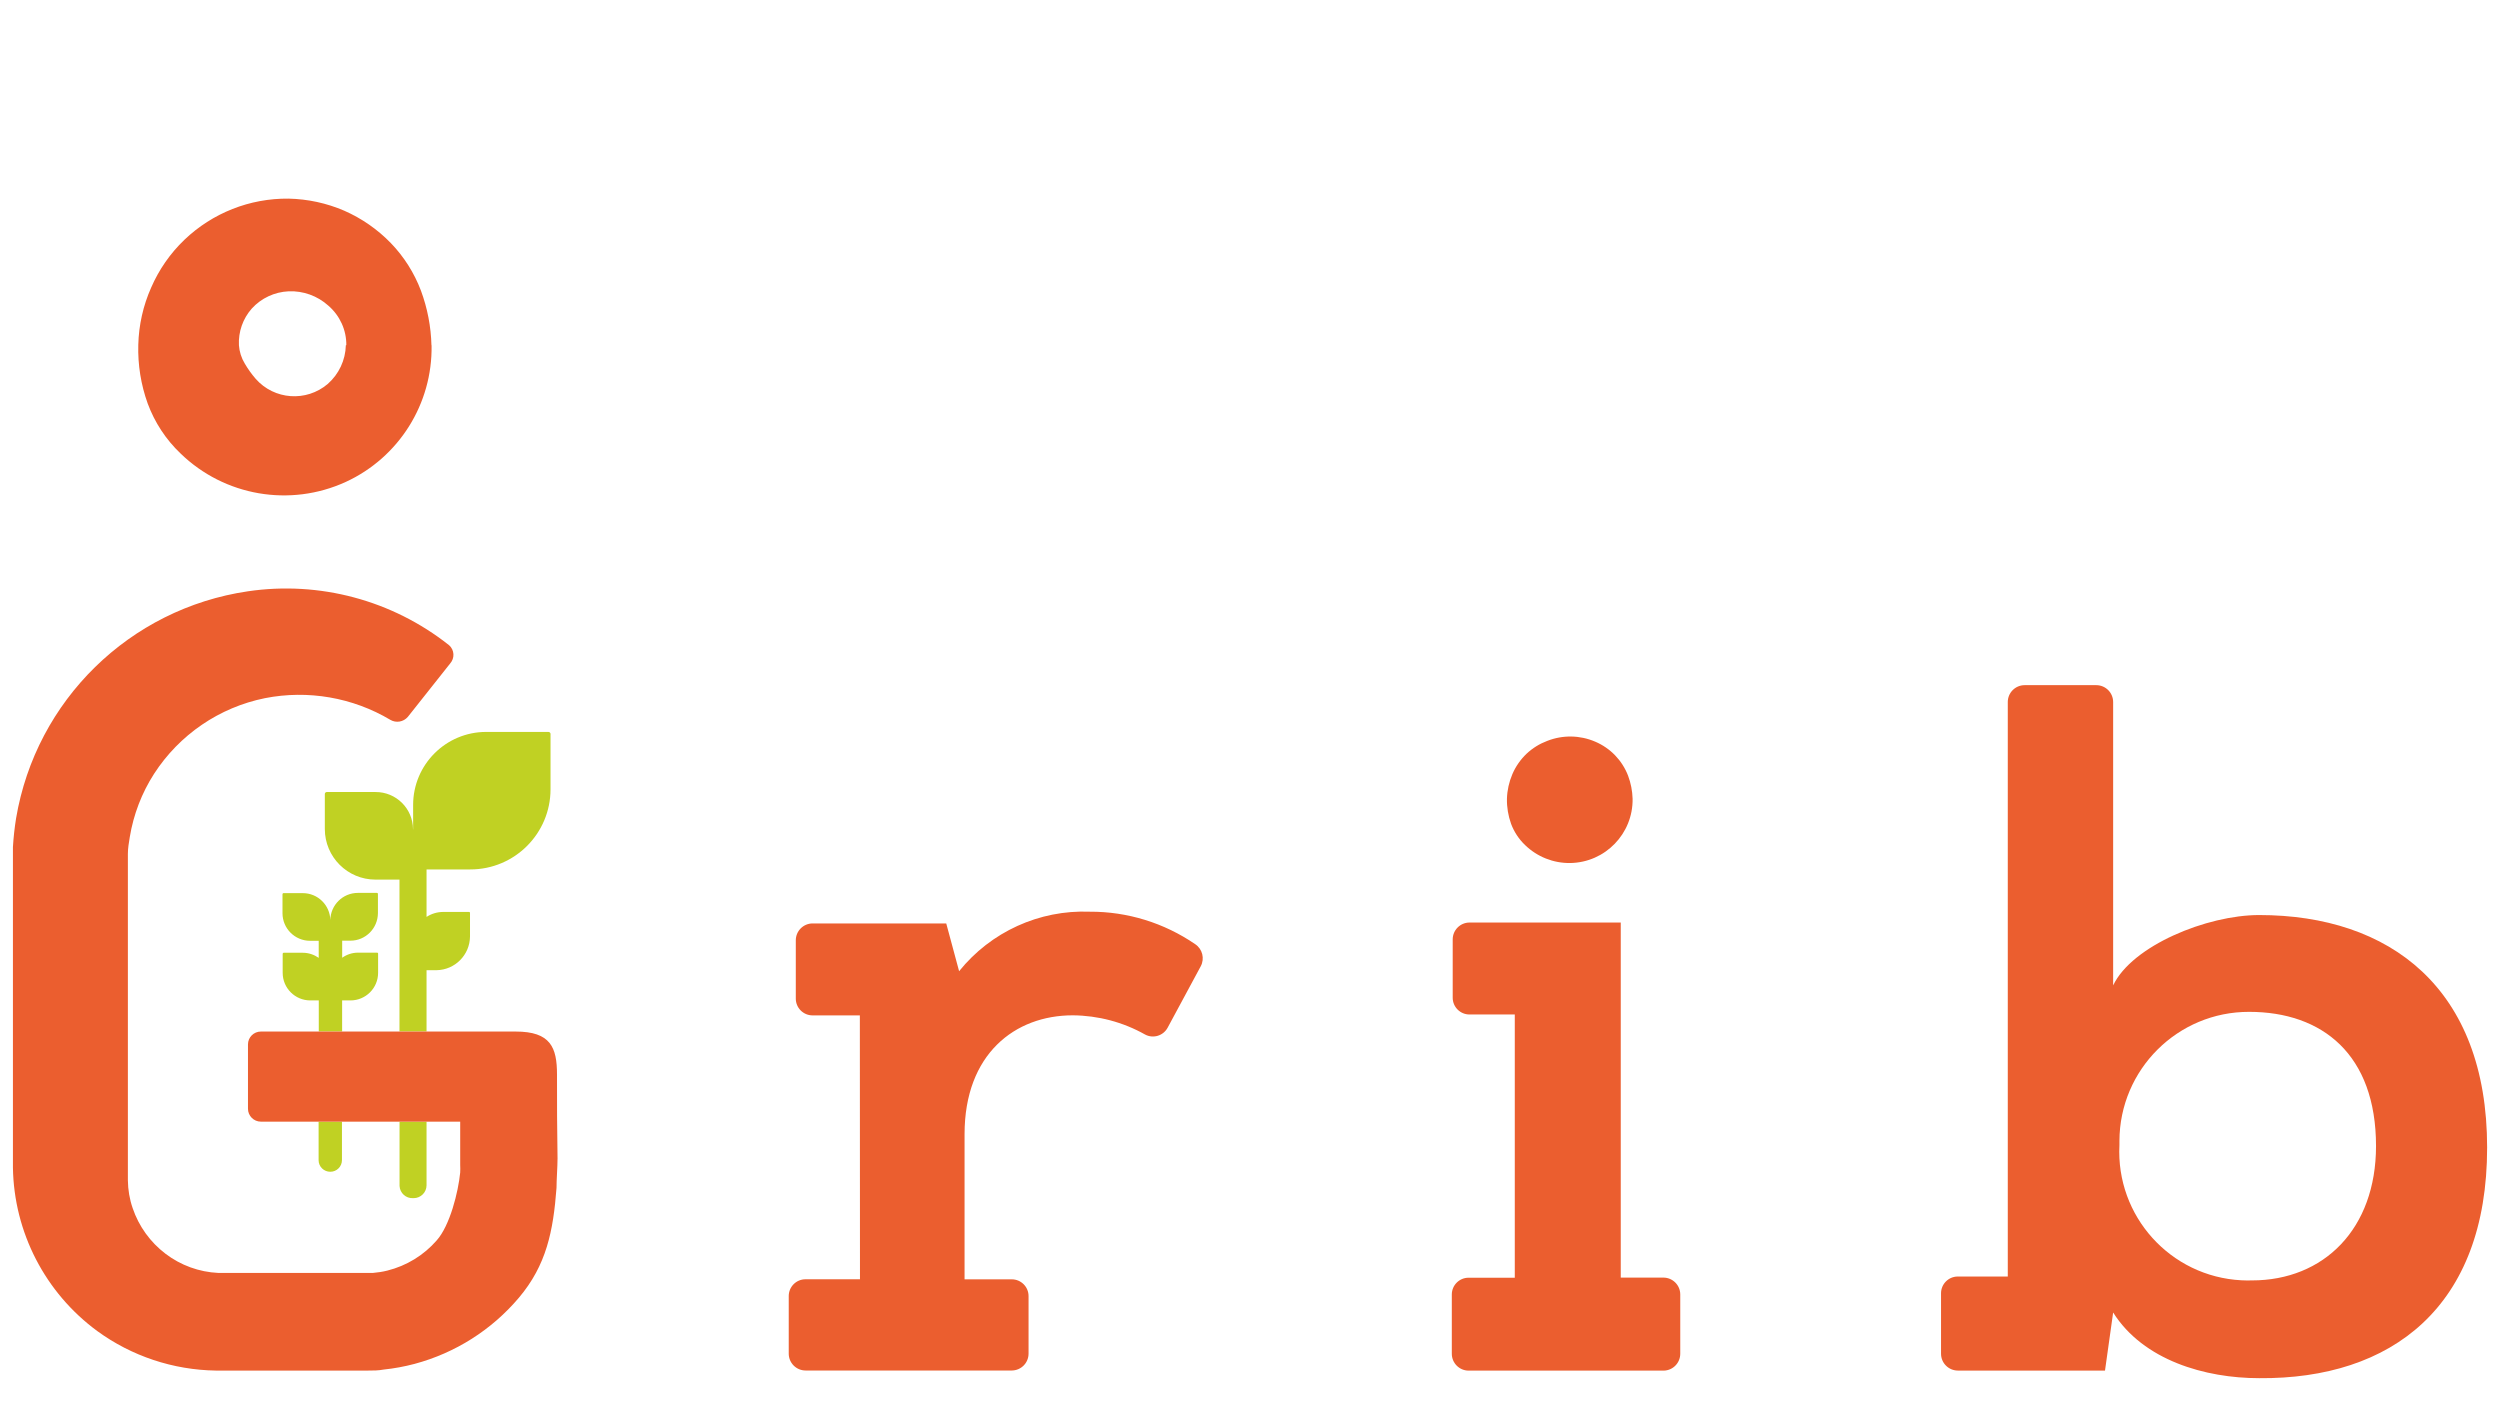
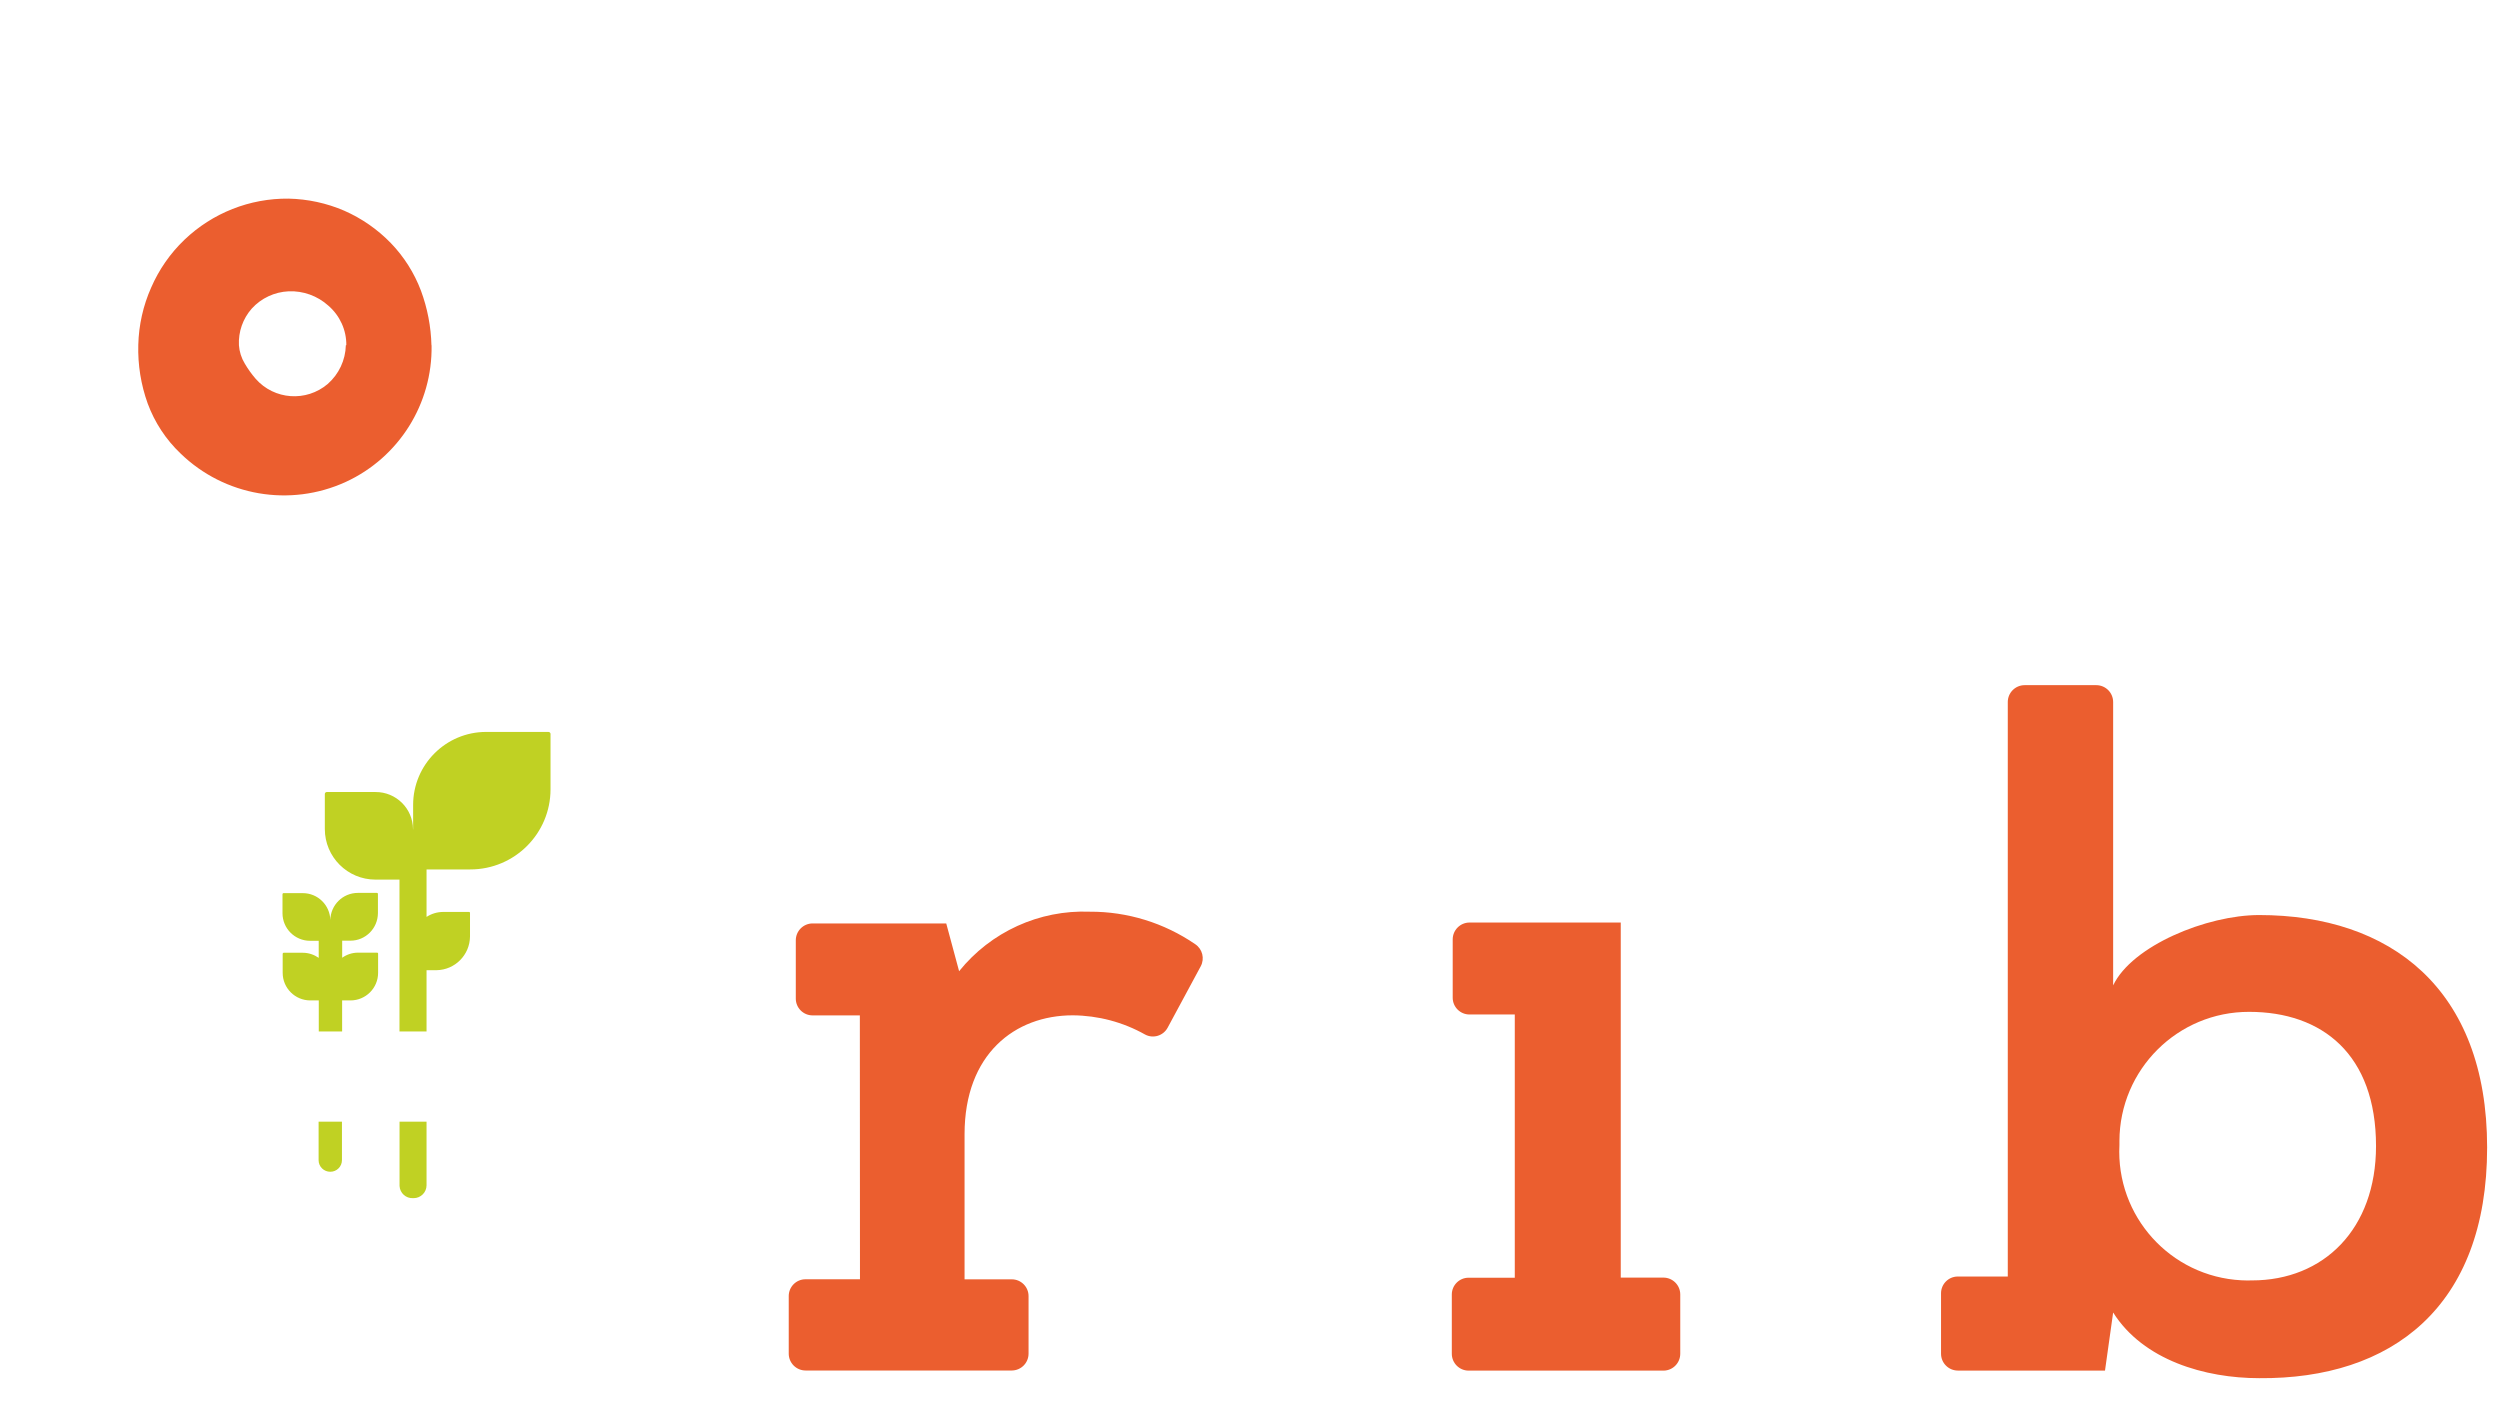
<svg xmlns="http://www.w3.org/2000/svg" id="Laag_1" data-name="Laag 1" viewBox="0 0 417.6 237.5">
  <defs>
    <style>
      .cls-1 {
        fill: #c0d123;
      }

      .cls-2 {
        fill: #eb5e2f;
      }
    </style>
  </defs>
  <g>
    <path class="cls-1" d="M66.73,187.36h4.52v10.63c0,1.18-.96,2.14-2.14,2.15-.04,0-.08,0-.12,0-1.18.06-2.19-.85-2.25-2.04,0-.04,0-.08,0-.11v-10.63Z" />
    <path class="cls-1" d="M91.96,122.63v9.2c0,7.4-5.99,13.4-13.4,13.4h-7.31v7.93c.8-.52,1.76-.83,2.8-.83h4.3c.09,0,.16.07.16.16v3.96c-.04,3.06-2.5,5.56-5.58,5.61h-1.68v10.24h-4.52v-25.37h-4.01c-4.67,0-8.46-3.78-8.46-8.45v-5.86c0-.17.15-.32.32-.32h8.14c3.44-.02,6.25,2.75,6.27,6.2v.04h.02v-4.08c0-6.74,5.47-12.2,12.2-12.2h10.4c.2,0,.36.16.36.37Z" />
    <path class="cls-1" d="M58.54,157.13c2.53,0,4.57-2.06,4.59-4.59v-3.22c0-.1-.08-.17-.17-.17h-3.18c-2.52,0-4.55,2.02-4.6,4.52-.07-2.48-2.09-4.48-4.6-4.48h-3.22c-.1,0-.17.08-.17.17v3.18c0,2.55,2.06,4.61,4.61,4.61h1.44v2.85c-.75-.52-1.66-.85-2.65-.85h-3.2c-.1,0-.17.08-.17.17v3.18c0,2.55,2.07,4.61,4.61,4.61h1.42v5.19h3.9v-5.19h1.4c2.54,0,4.61-2.06,4.61-4.61v-3.2c0-.1-.08-.17-.17-.17h-3.18c-.99,0-1.9.32-2.65.85v-2.85h1.42ZM53.22,193.79v.02c0,1.07.89,1.93,1.96,1.92,1.07,0,1.94-.87,1.94-1.94v-6.43h-3.9v6.43Z" />
  </g>
  <g>
    <path class="cls-2" d="M72.09,57.68c.17,9.77-5.45,18.73-14.33,22.82-9.3,4.26-20.26,2.37-27.6-4.75-2.44-2.32-4.32-5.18-5.49-8.35-1.13-3.14-1.66-6.46-1.57-9.79.08-3.3.81-6.56,2.15-9.57,1.3-3,3.19-5.72,5.55-7.98,4.68-4.48,10.93-6.95,17.4-6.88,3.21.07,6.37.75,9.31,2.02,2.91,1.28,5.55,3.11,7.77,5.4,2.2,2.28,3.91,4.98,5.03,7.94,1.09,2.93,1.68,6.02,1.76,9.14ZM57.85,57.68c.03-2.55-1.08-4.97-3.01-6.63-1.81-1.63-4.19-2.49-6.63-2.39-2.35.11-4.57,1.14-6.15,2.88-1.49,1.68-2.26,3.88-2.15,6.13.08,1.08.41,2.13.97,3.05.53.91,1.14,1.76,1.83,2.56,3.1,3.52,8.45,3.9,12.03.86,1.87-1.64,2.97-3.99,3.03-6.48h.09Z" />
-     <path class="cls-2" d="M272.71,133.42c.09,5.84-4.58,10.65-10.42,10.74-2.81.04-5.52-1.04-7.54-3-1.04-.99-1.84-2.21-2.34-3.55-.48-1.34-.72-2.77-.69-4.19.04-1.41.35-2.79.9-4.09.55-1.29,1.36-2.45,2.37-3.42,1-.94,2.18-1.67,3.46-2.15,2.59-1.02,5.47-.97,8.02.13,2.53,1.08,4.51,3.13,5.49,5.7.46,1.23.71,2.52.75,3.83Z" />
    <path class="cls-2" d="M143.62,169.61h-7.89c-1.54,0-2.8-1.25-2.8-2.8v-9.74c0-1.55,1.25-2.81,2.8-2.82h22.33l2.15,7.98c5.3-6.58,13.39-10.27,21.83-9.94,6.28-.03,12.42,1.87,17.6,5.42,1.22.81,1.62,2.41.93,3.7l-5.53,10.26c-.73,1.35-2.41,1.86-3.76,1.14-3.69-2.08-7.85-3.18-12.09-3.21-9.64,0-18.07,6.45-18.07,19.86v24.24h7.89c1.54,0,2.8,1.25,2.8,2.8h0v9.59c.01,1.56-1.24,2.83-2.8,2.84-.01,0-.03,0-.04,0h-34.42c-1.55-.01-2.8-1.27-2.8-2.82v-9.62c0-1.54,1.25-2.8,2.8-2.8h9.1l-.02-44.1Z" />
    <path class="cls-2" d="M270.73,154.1v59.31h7.12c1.55,0,2.81,1.25,2.82,2.8v9.9c.01,1.54-1.21,2.8-2.75,2.84h-32.61c-1.55-.01-2.8-1.27-2.8-2.82v-9.9c0-1.54,1.25-2.8,2.8-2.8h7.72v-43.97h-7.57c-1.54,0-2.8-1.25-2.8-2.8h0v-9.74c0-1.55,1.25-2.81,2.8-2.82h25.28Z" />
    <path class="cls-2" d="M324.23,226.1v-10.07c0-1.54,1.25-2.8,2.8-2.8h8.35v-95.96c0-1.55,1.25-2.81,2.8-2.82h12c1.55.01,2.8,1.27,2.8,2.82v47.33c3.16-6.63,15.66-11.75,24.39-11.75,21.81,0,38.08,12.2,38.08,38.83s-15.96,38.72-38.08,38.53c-9.03,0-19.36-2.99-24.39-10.97l-1.36,9.7h-24.59c-1.56-.01-2.81-1.28-2.8-2.84h0ZM354.03,191.27c-.61,11.86,8.51,21.98,20.38,22.59.58.03,1.16.04,1.74.02,12.03,0,20.74-8.6,20.74-22.44,0-15.34-9.01-22.42-21.19-22.42-11.94-.03-21.64,9.63-21.67,21.57,0,.23,0,.45,0,.68Z" />
-     <path class="cls-2" d="M93.13,193.55c0,1.33-.17,3.55-.17,4.88-.55,7.25-1.68,12.89-6.29,18.35-4.54,5.37-10.62,9.22-17.41,11.04-1.7.45-3.42.77-5.17.95-.87.17-1.74.17-2.62.17h-25.43c-7.13-.11-14.04-2.41-19.79-6.6-8.71-6.4-13.92-16.5-14.09-27.3v-53.55c.1-1.61.27-3.22.53-4.82,3.33-19.7,18.97-35,38.72-37.9,11.95-1.76,24.09,1.49,33.56,8.97.02,0,.03.02.05.04.89.79.97,2.14.18,3.04l-7.07,8.92c-.73.86-1.97,1.07-2.93.5-6.29-3.74-13.75-5.03-20.94-3.62-7.62,1.54-14.29,6.09-18.52,12.63-2.06,3.2-3.44,6.8-4.06,10.56-.15.93-.32,1.87-.32,2.82v54.53c.02,1.58.28,3.15.8,4.65,1.03,3.04,2.94,5.68,5.49,7.62,2.54,1.93,5.61,3.05,8.8,3.2h25.85c.8-.07,1.61-.19,2.4-.39,3.2-.8,6.09-2.56,8.25-5.05,2.2-2.47,3.6-8.07,3.92-11.34.02-.42.02-.83,0-1.25v-7.24h-33.3c-1.18,0-2.15-.97-2.15-2.15v-10.75c0-1.19.97-2.15,2.15-2.15h42.57c5.83,0,6.9,2.65,6.9,7.17,0,5.25,0,8.6.09,14.09Z" />
  </g>
</svg>